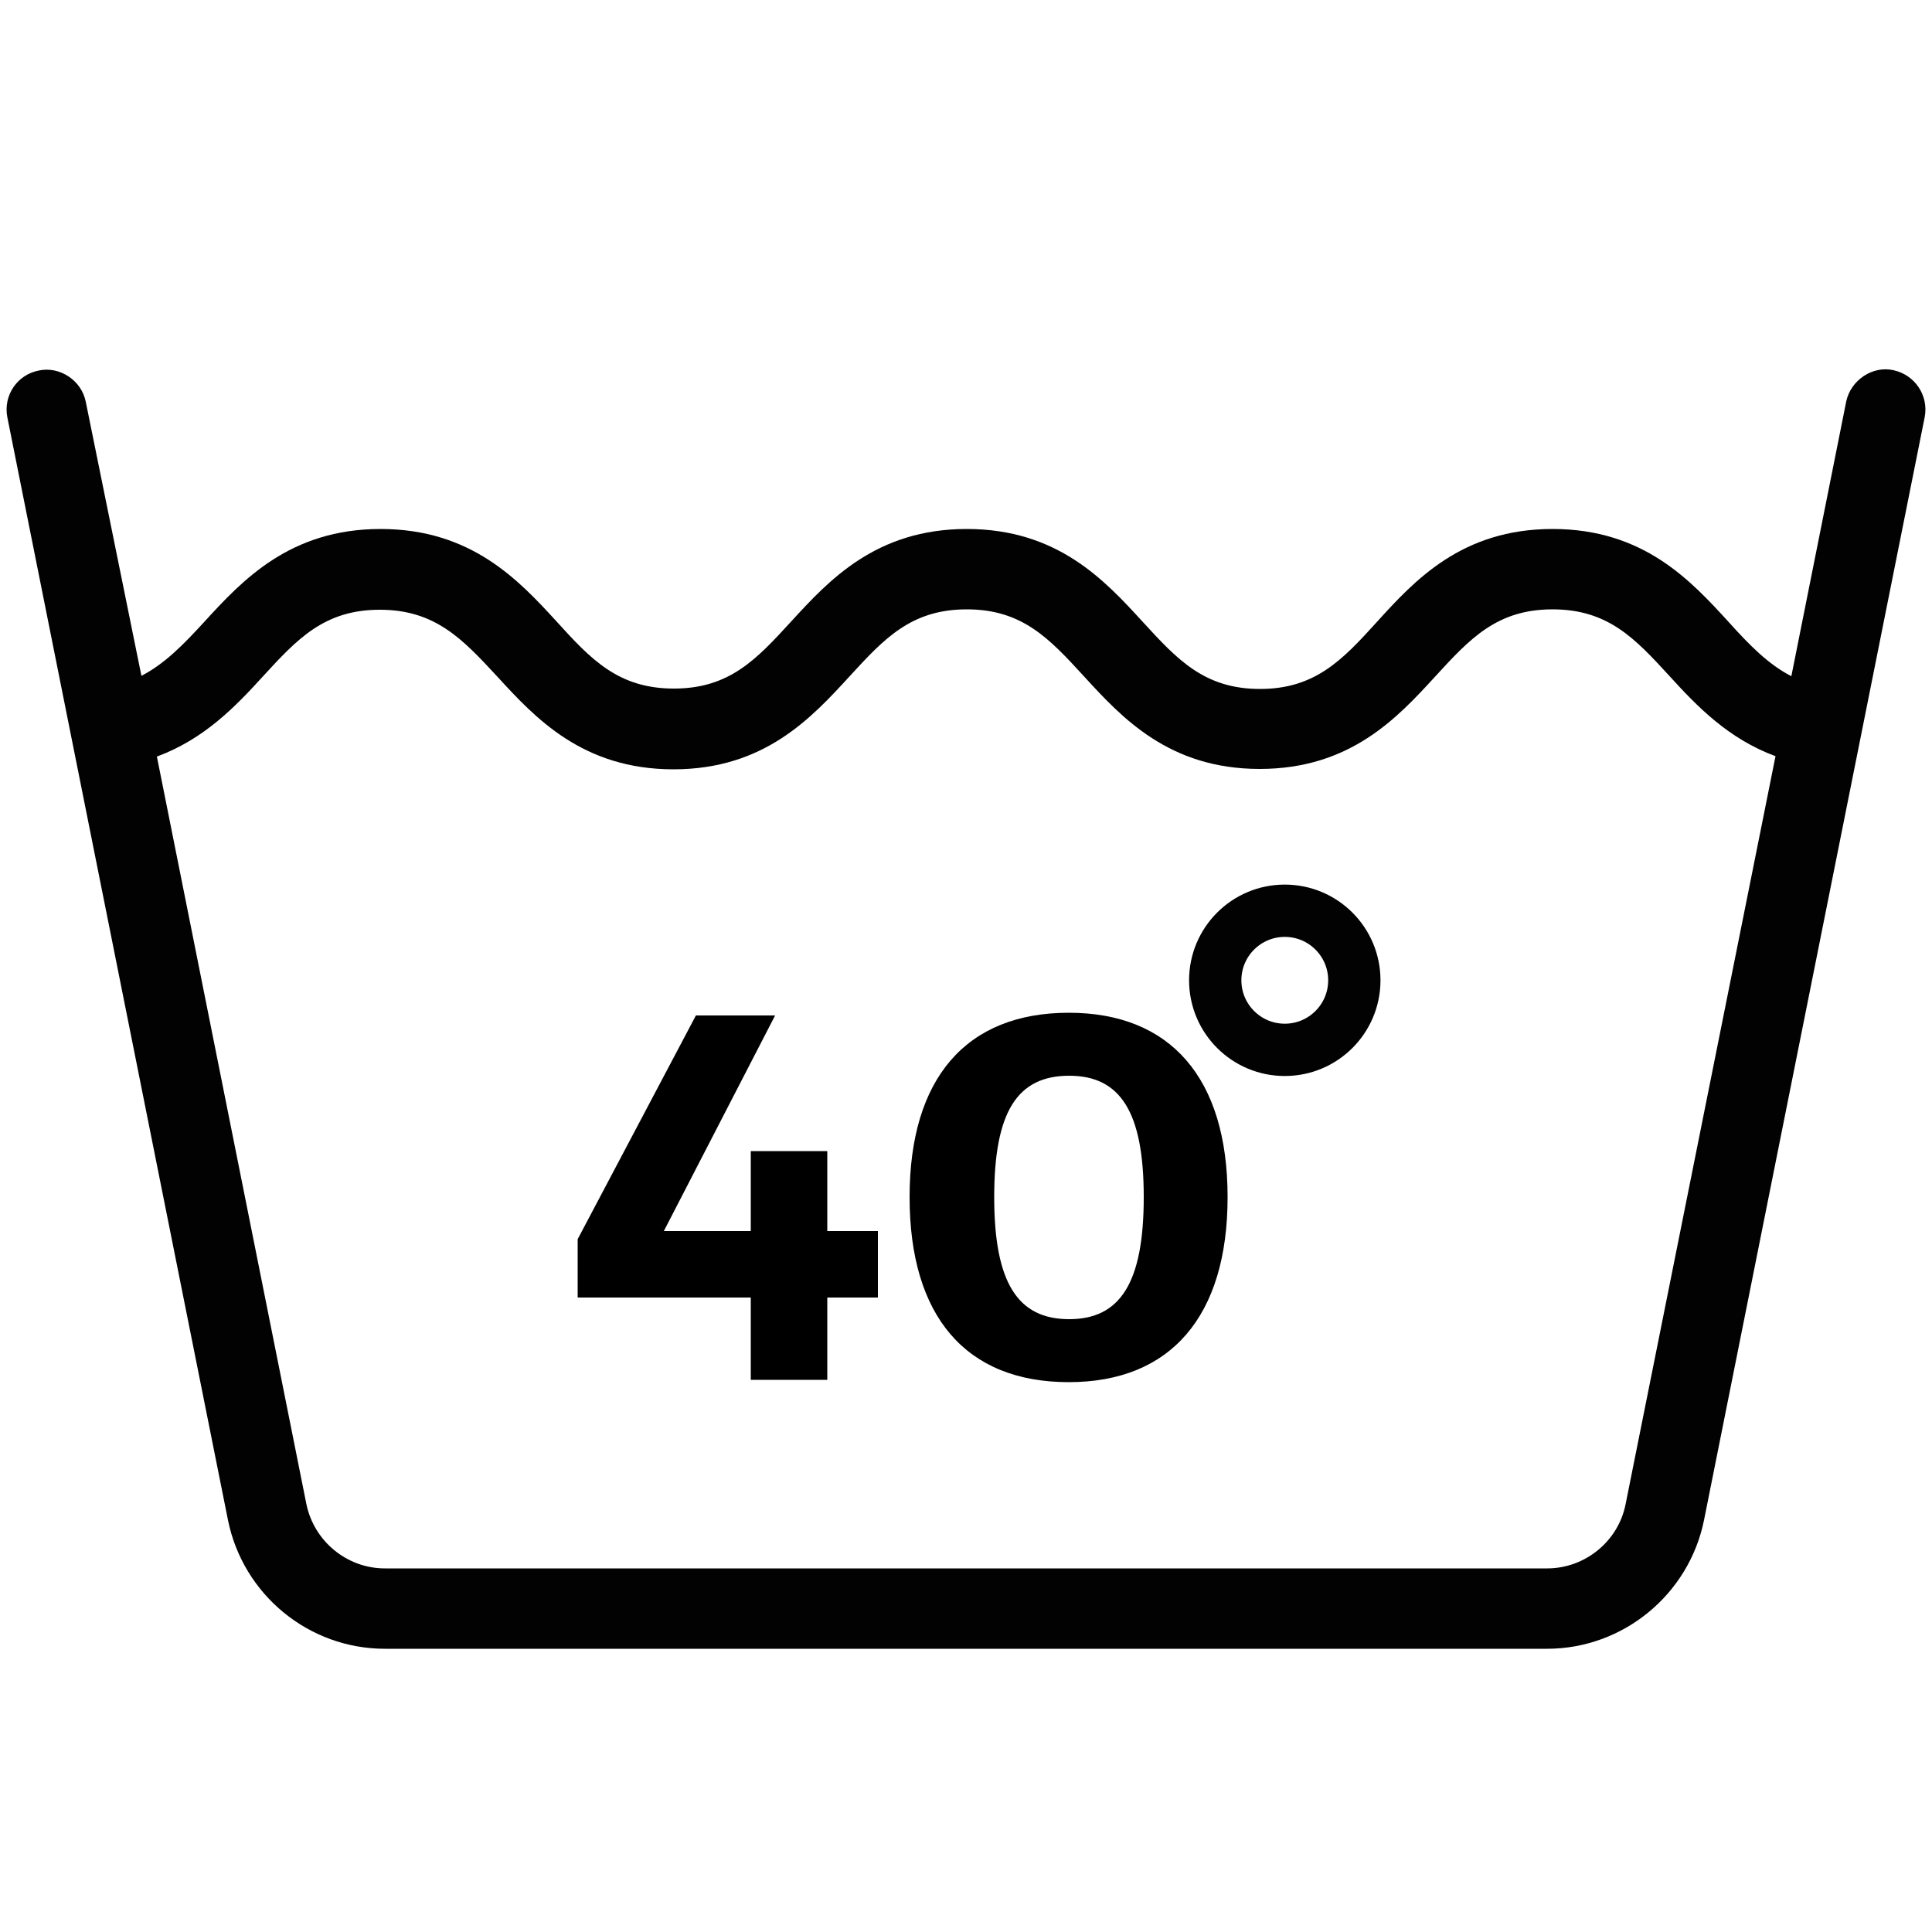
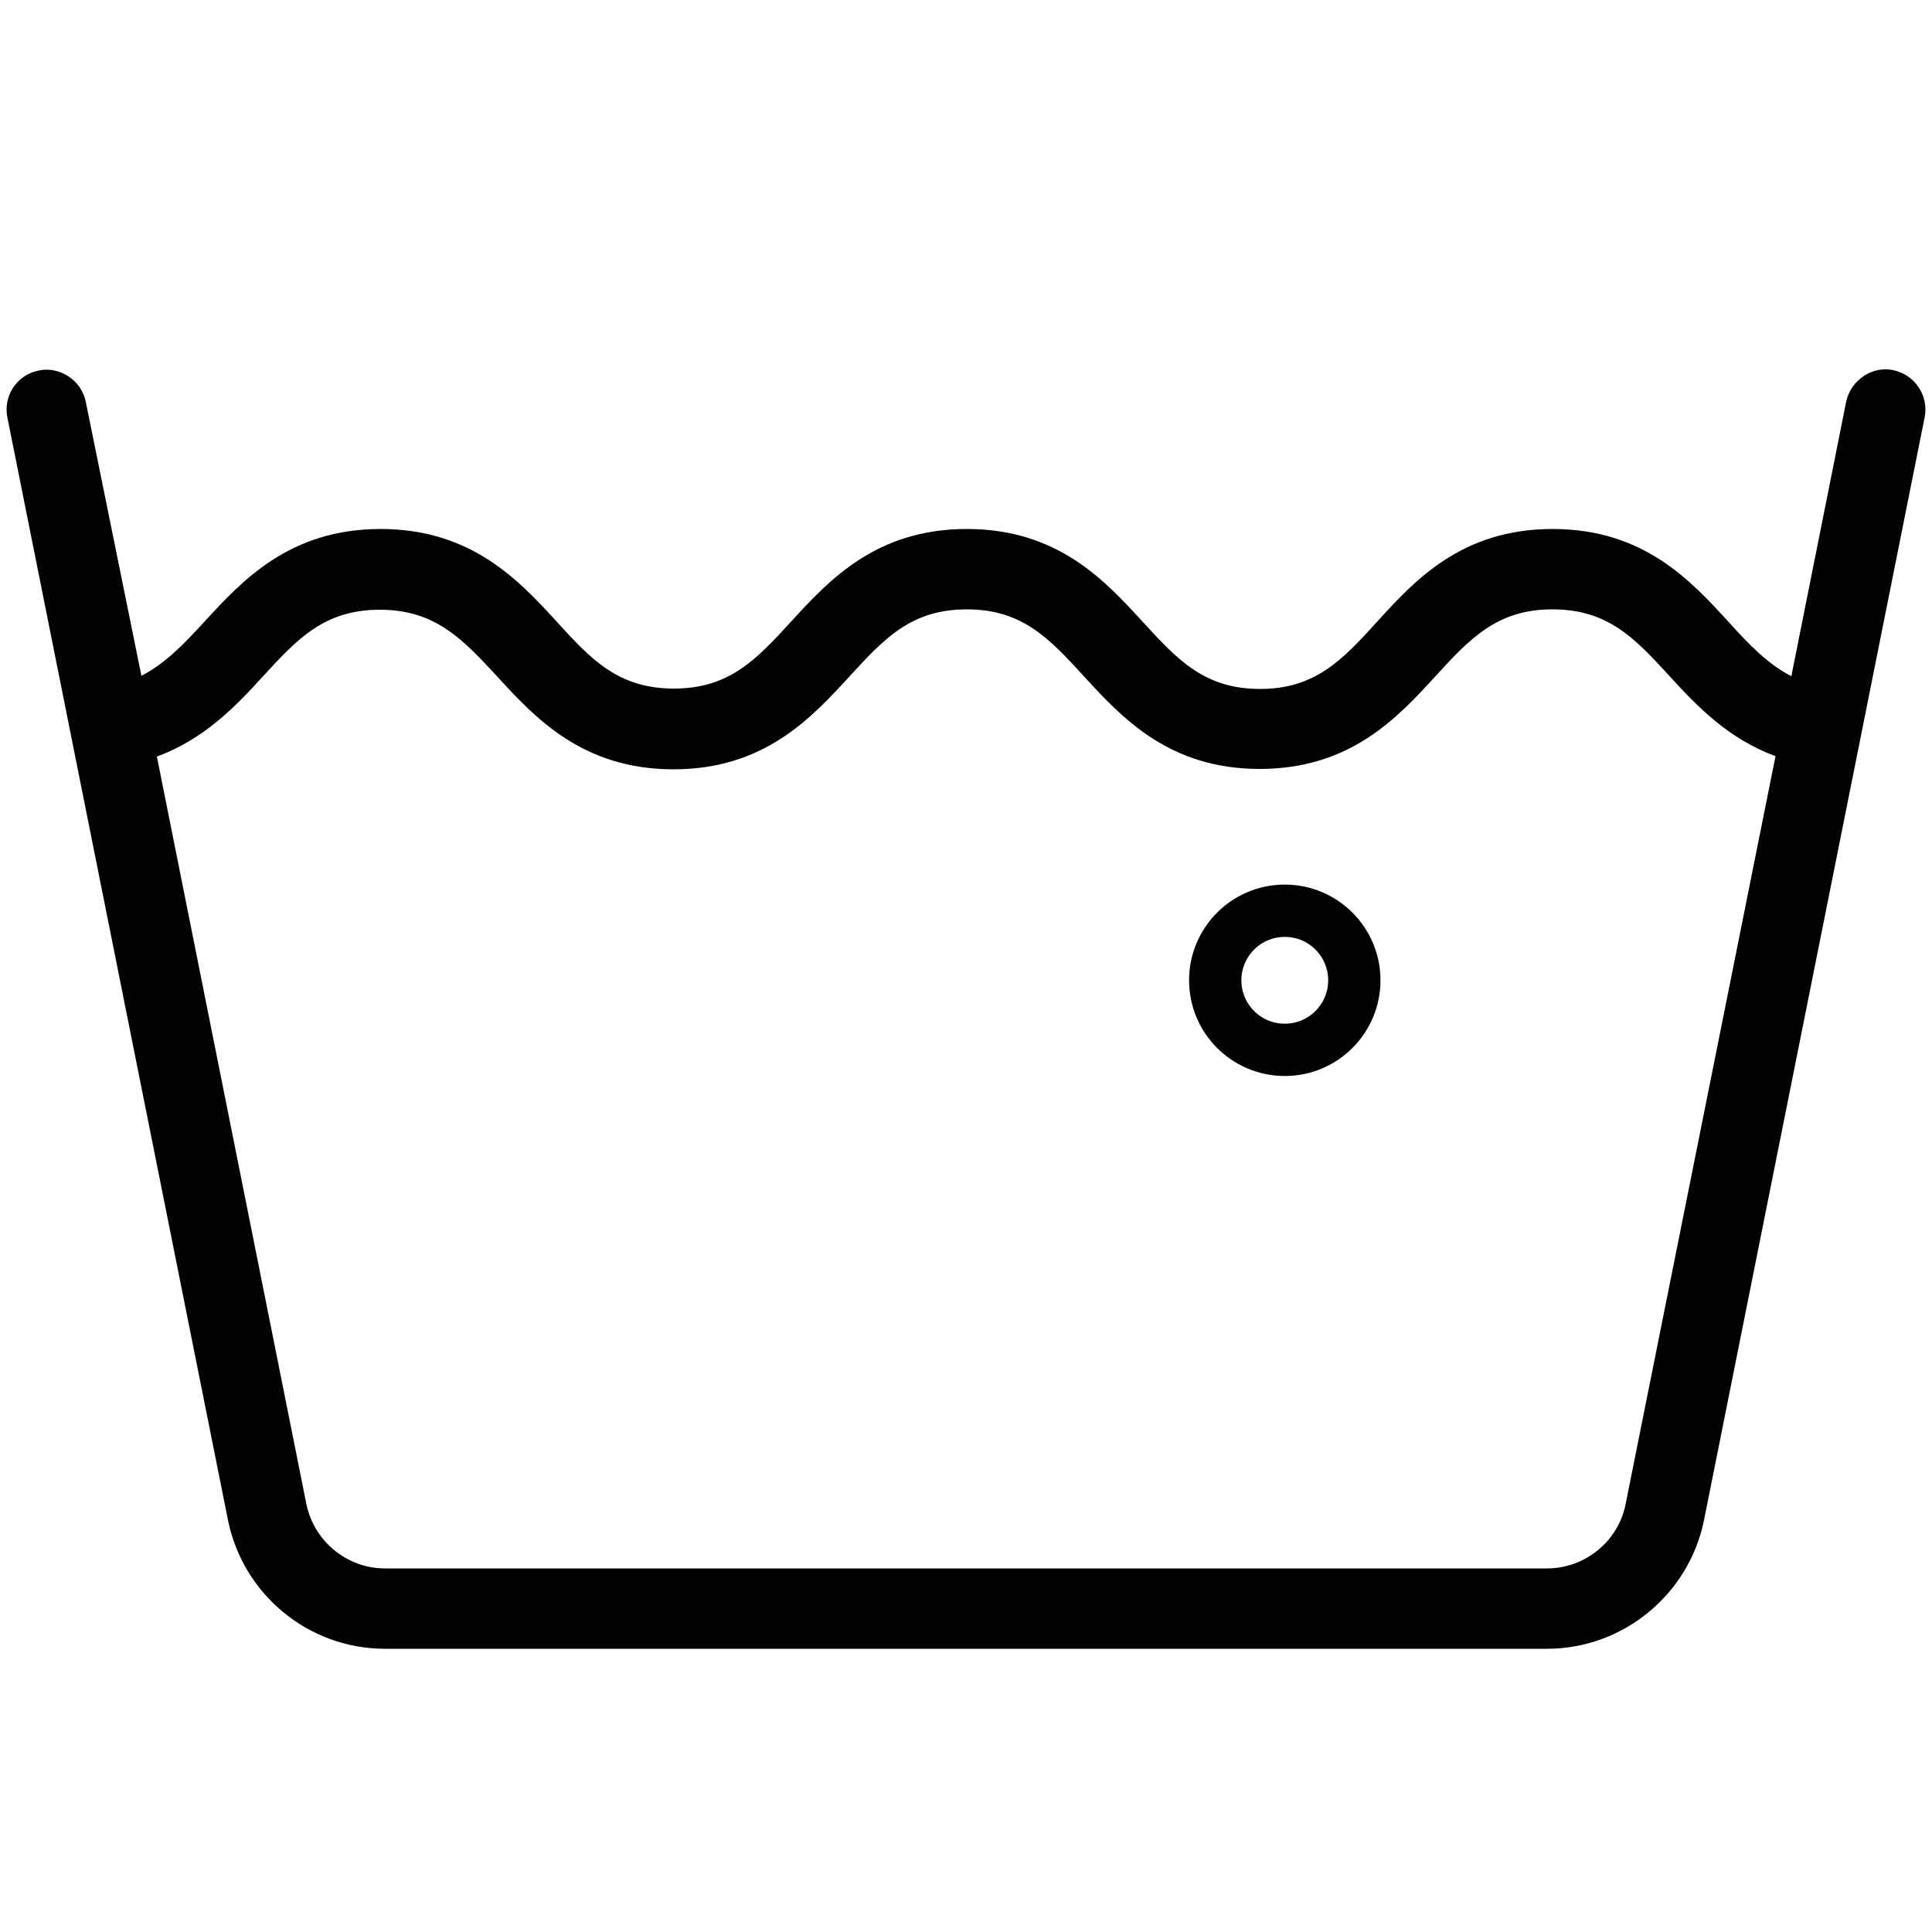
<svg xmlns="http://www.w3.org/2000/svg" viewBox="0 0 500 500" width="500" height="500">
  <path d="M490 95.8c-5.3-1.2-11 2.5-12.2 8.1L463.6 175c-6-3.1-10.8-8-16.2-14-9.8-10.7-22-24.1-45.6-24.1-23.5 0-35.7 13.3-45.5 24.1-8.8 9.7-15.9 17.3-30.2 17.3-14.4 0-21.4-7.6-30.3-17.3-9.8-10.7-22-24.1-45.6-24.1-23.5 0-35.7 13.3-45.5 24-8.9 9.7-15.9 17.3-30.3 17.3s-21.5-7.6-30.3-17.3c-9.8-10.7-22.1-24-45.6-24s-35.8 13.3-45.6 24c-5.5 6-10.3 10.9-16.3 14L22.2 104c-1.1-5.6-6.8-9.3-12.2-8.1C4.4 97 .8 102.4 1.9 108L59 393.4c3.9 19.3 20.9 33.3 40.6 33.3h300.8c19.6 0 36.7-14 40.6-33.3L498.1 108c1.1-5.6-2.5-11-8.1-12.2zm-69.3 293.5c-1.9 9.6-10.5 16.6-20.3 16.6H99.6c-9.8 0-18.3-7-20.3-16.6L40.6 195.8c12.2-4.5 20.3-12.9 27.4-20.7 8.9-9.7 15.9-17.3 30.3-17.3s21.5 7.7 30.4 17.3c9.8 10.7 22.1 24 45.6 24s35.7-13.3 45.6-24.1c8.9-9.7 15.9-17.3 30.3-17.3s21.4 7.6 30.3 17.3c9.8 10.7 22 24 45.5 24s35.7-13.3 45.5-24c8.9-9.7 15.9-17.3 30.3-17.3s21.4 7.6 30.3 17.3c7.1 7.8 15.2 16.2 27.4 20.7l-38.8 193.6z" fill="#020203" />
  <circle cx="332.5" cy="253.7" r="18" fill="none" stroke="#020203" stroke-width="13.537" stroke-miterlimit="10" />
-   <path d="M194.3 318.6v-20.7h19.8v20.7h13.1v17.2h-13.1v21.3h-19.8v-21.3h-44.8v-15.1l30.6-57.9h20.5l-28.8 55.8h22.5zM317.7 309.8c0 30.8-14.7 47.9-41.1 47.9-26.7 0-41.2-17.1-41.2-47.9 0-30.7 14.6-47.7 41.2-47.7 26.4 0 41.1 17 41.1 47.7zm-60.4 0c0 22.2 6.1 31.6 19.4 31.6 13.2 0 19.3-9.4 19.3-31.6 0-22.1-6.1-31.4-19.3-31.4-13.4 0-19.4 9.3-19.4 31.4z" />
</svg>